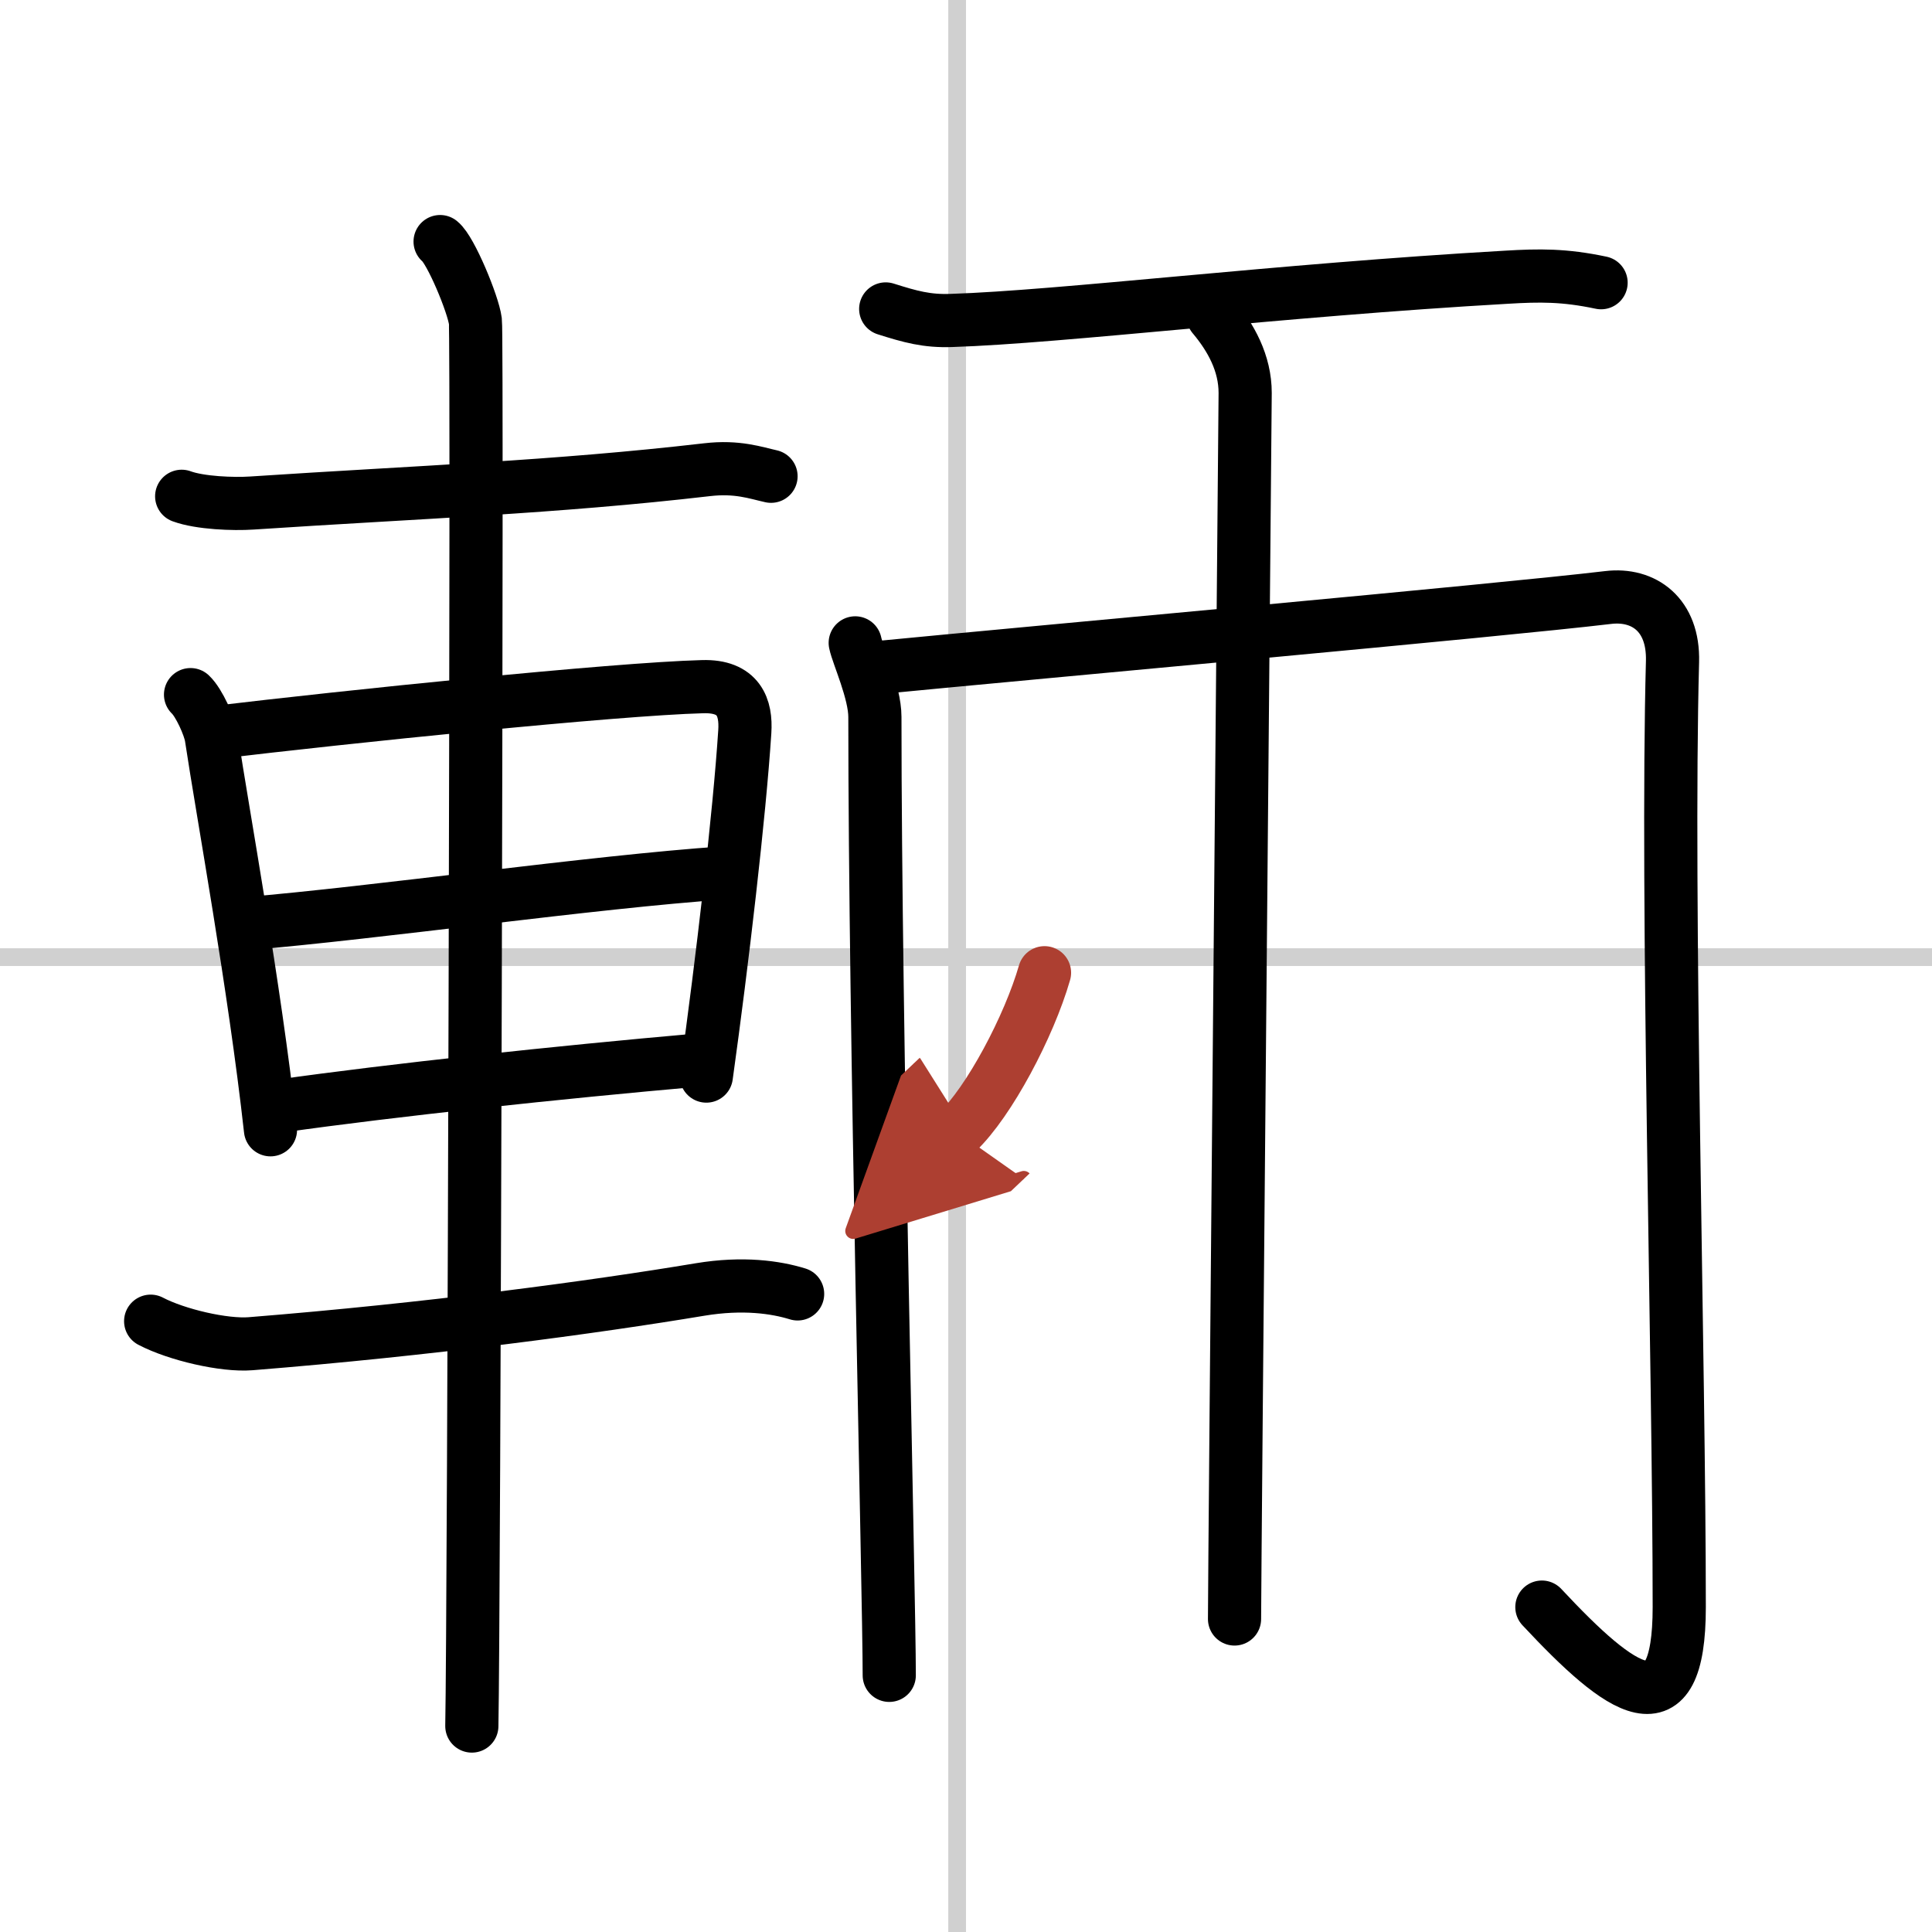
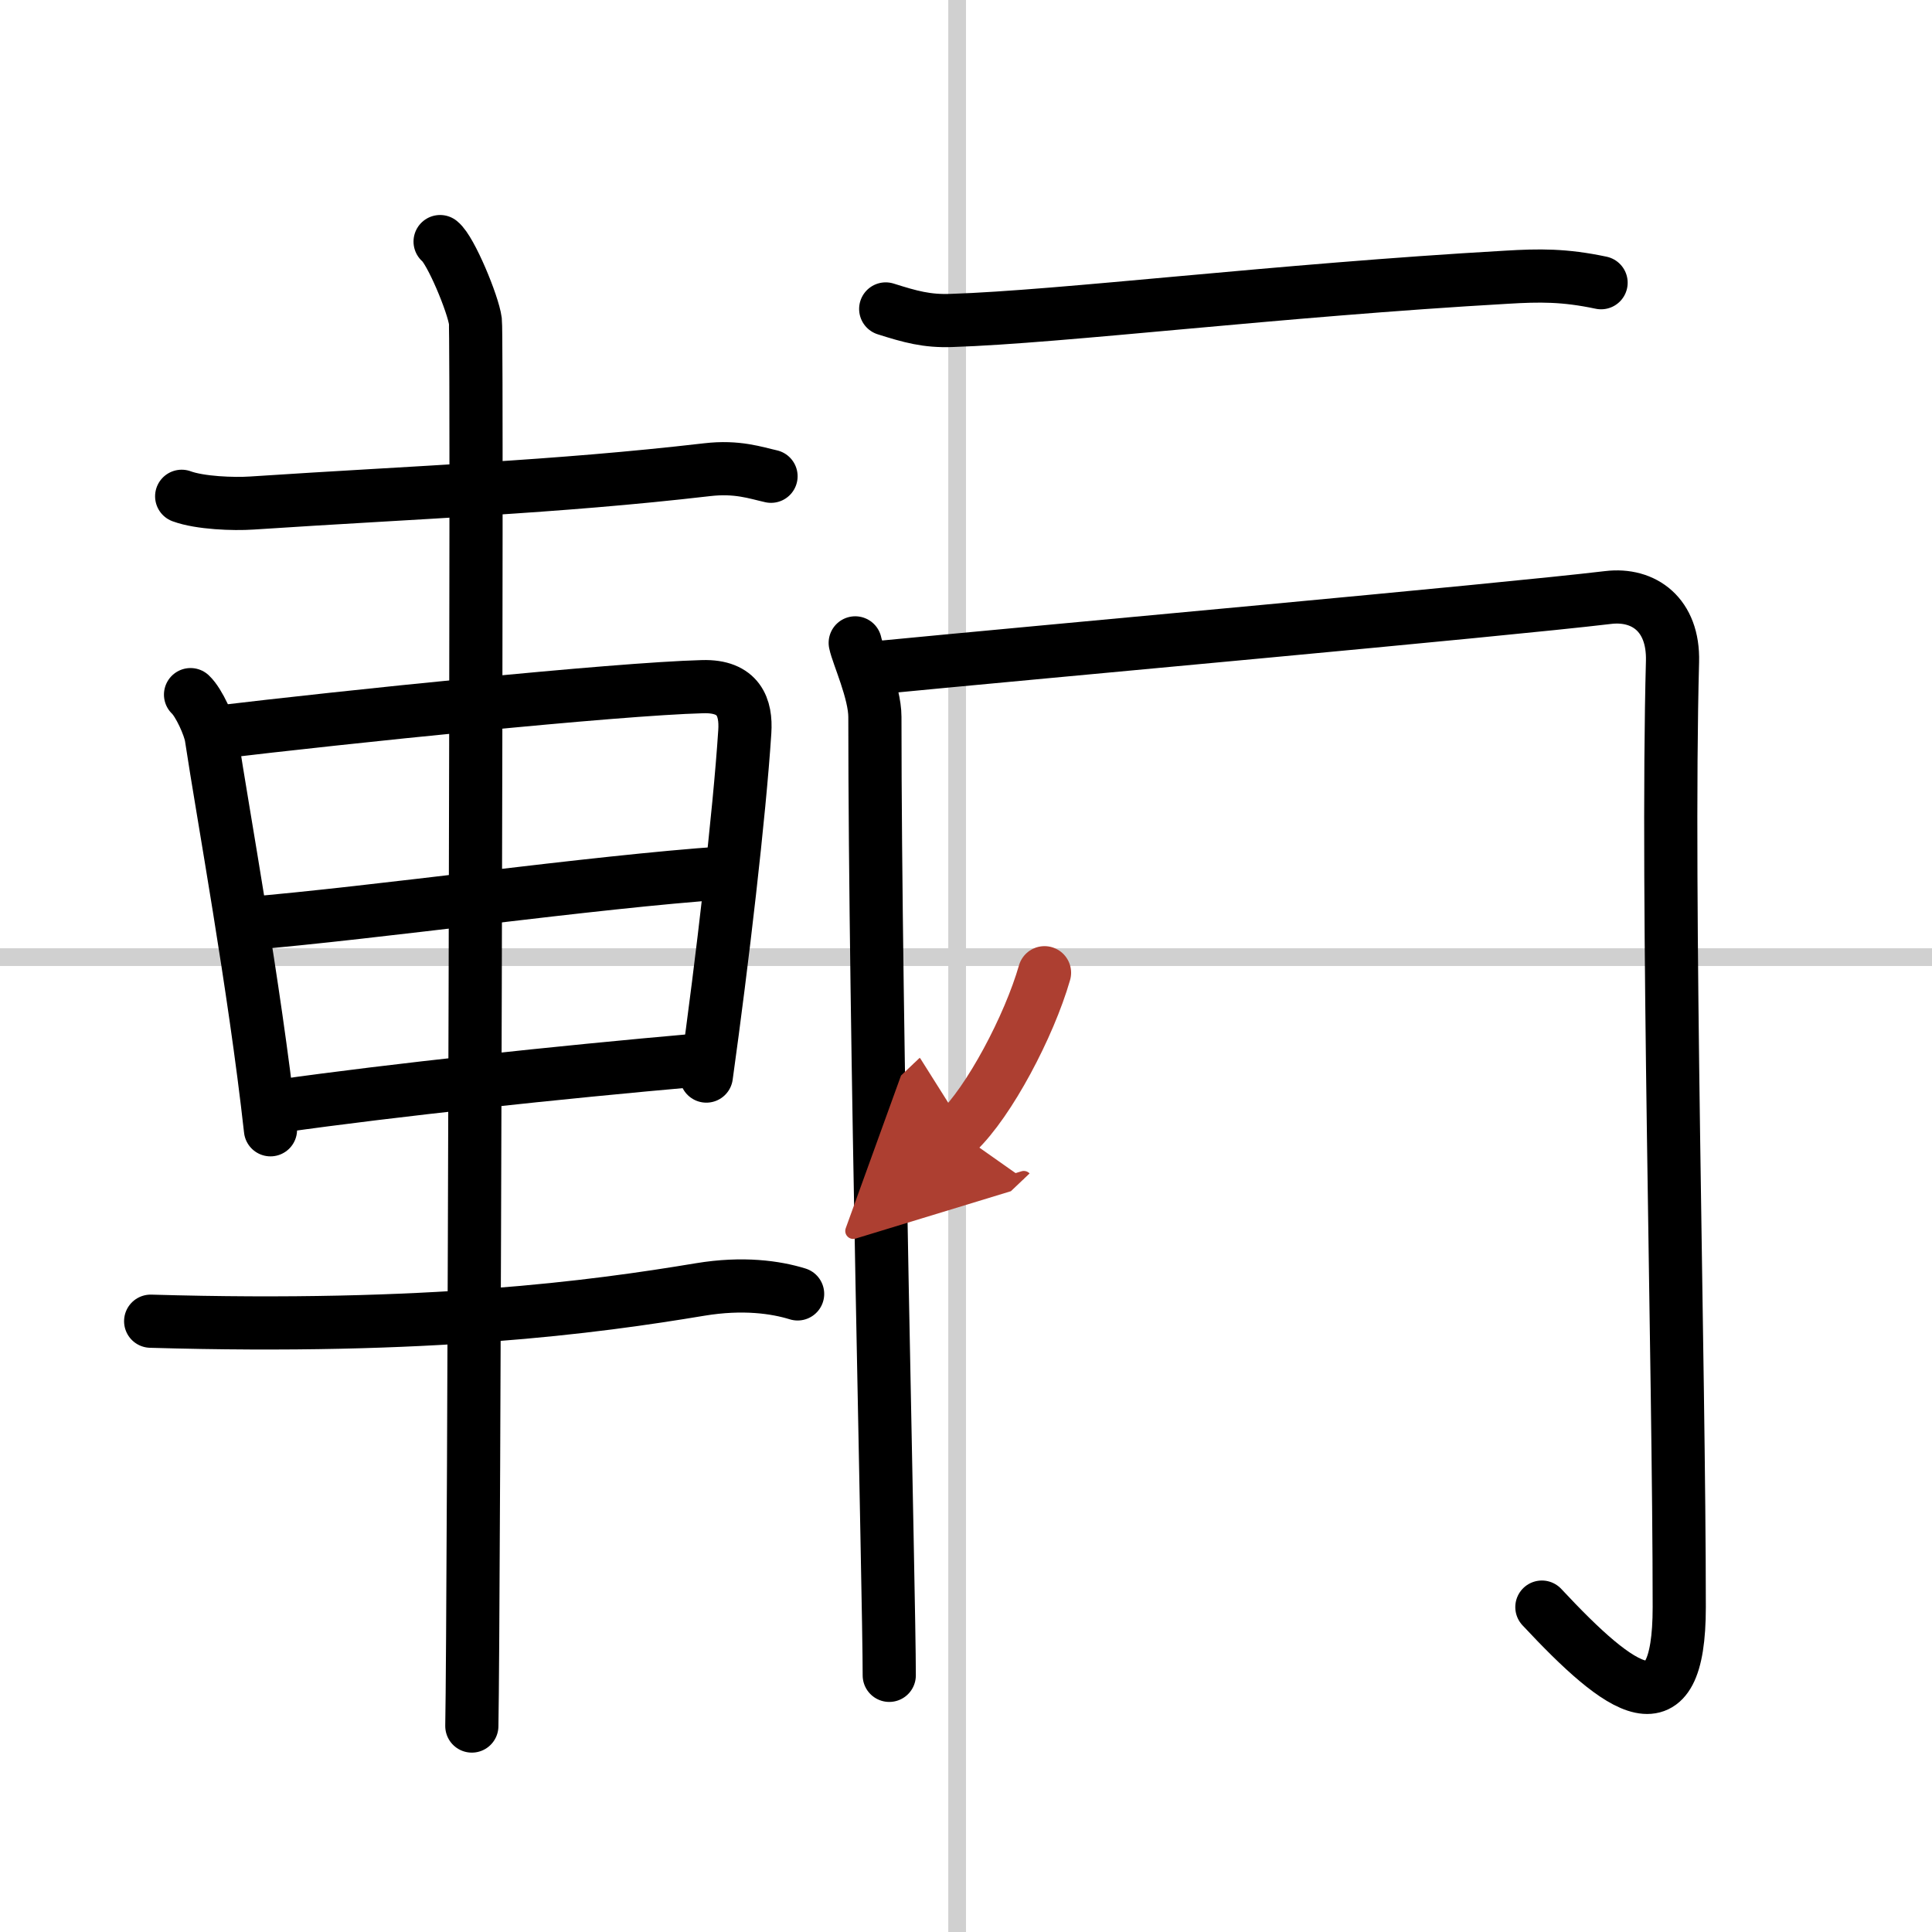
<svg xmlns="http://www.w3.org/2000/svg" width="400" height="400" viewBox="0 0 109 109">
  <defs>
    <marker id="a" markerWidth="4" orient="auto" refX="1" refY="5" viewBox="0 0 10 10">
      <polyline points="0 0 10 5 0 10 1 5" fill="#ad3f31" stroke="#ad3f31" />
    </marker>
  </defs>
  <g fill="none" stroke="#000" stroke-linecap="round" stroke-linejoin="round" stroke-width="3">
    <rect width="100%" height="100%" fill="#fff" stroke="#fff" />
    <line x1="54" x2="54" y2="109" stroke="#d0d0d0" stroke-width="1" />
    <line x2="109" y1="54" y2="54" stroke="#d0d0d0" stroke-width="1" />
    <path d="m10.25 28c1.03 0.38 2.93 0.45 3.96 0.38 9.54-0.63 17.04-0.88 25.68-1.88 1.71-0.2 2.75 0.18 3.61 0.37" />
    <path d="m10.75 39.19c0.48 0.45 1.08 1.8 1.17 2.39 0.65 4.32 2.43 13.98 3.34 22.16" />
    <path d="m12.09 41.33c7.26-0.87 22.6-2.46 27.55-2.59 2.05-0.06 2.47 1.18 2.38 2.54-0.3 4.66-1.27 12.97-2.17 19.43" />
    <path d="m13.8 52.12c7.45-0.62 19.7-2.37 27.03-2.87" />
    <path d="m15.8 62.4c6.36-0.9 15.7-1.9 23.55-2.59" />
-     <path d="M8.5,74.54c1.47,0.77,4.15,1.39,5.64,1.27C24.25,75,33.5,73.75,39.5,72.75c2.42-0.4,4.27-0.13,5.5,0.25" />
+     <path d="M8.5,74.54C24.25,75,33.5,73.75,39.5,72.75c2.42-0.4,4.27-0.13,5.5,0.25" />
    <path d="m24.83 13.63c0.6 0.47 1.87 3.54 1.99 4.49s-0.08 73.36-0.2 79.26" />
    <path d="m49.97 17.43c1.39 0.44 2.32 0.7 3.7 0.65 6.23-0.2 18.37-1.7 31.33-2.44 1.85-0.11 3.25-0.13 5.33 0.31" />
    <path d="m48.25 36.27c0.14 0.69 1.11 2.78 1.11 4.18 0 17.55 0.81 49.46 0.81 54.07" />
    <path d="M49.06,37.71c9.87-0.96,35.46-3.26,41.67-4c2.01-0.24,3.7,0.97,3.63,3.61C94,50.75,94.74,77,94.74,90.67c0,7.14-3.24,4.83-7.75,0" />
-     <path d="m68.44 17.84c1.01 1.2 1.81 2.65 1.81 4.33 0 0.96-0.6 66.52-0.6 69.17" />
    <path d="m58.93 54.88c-0.87 3.02-3.12 7.28-4.92 8.99" marker-end="url(#a)" stroke="#ad3f31" />
  </g>
</svg>